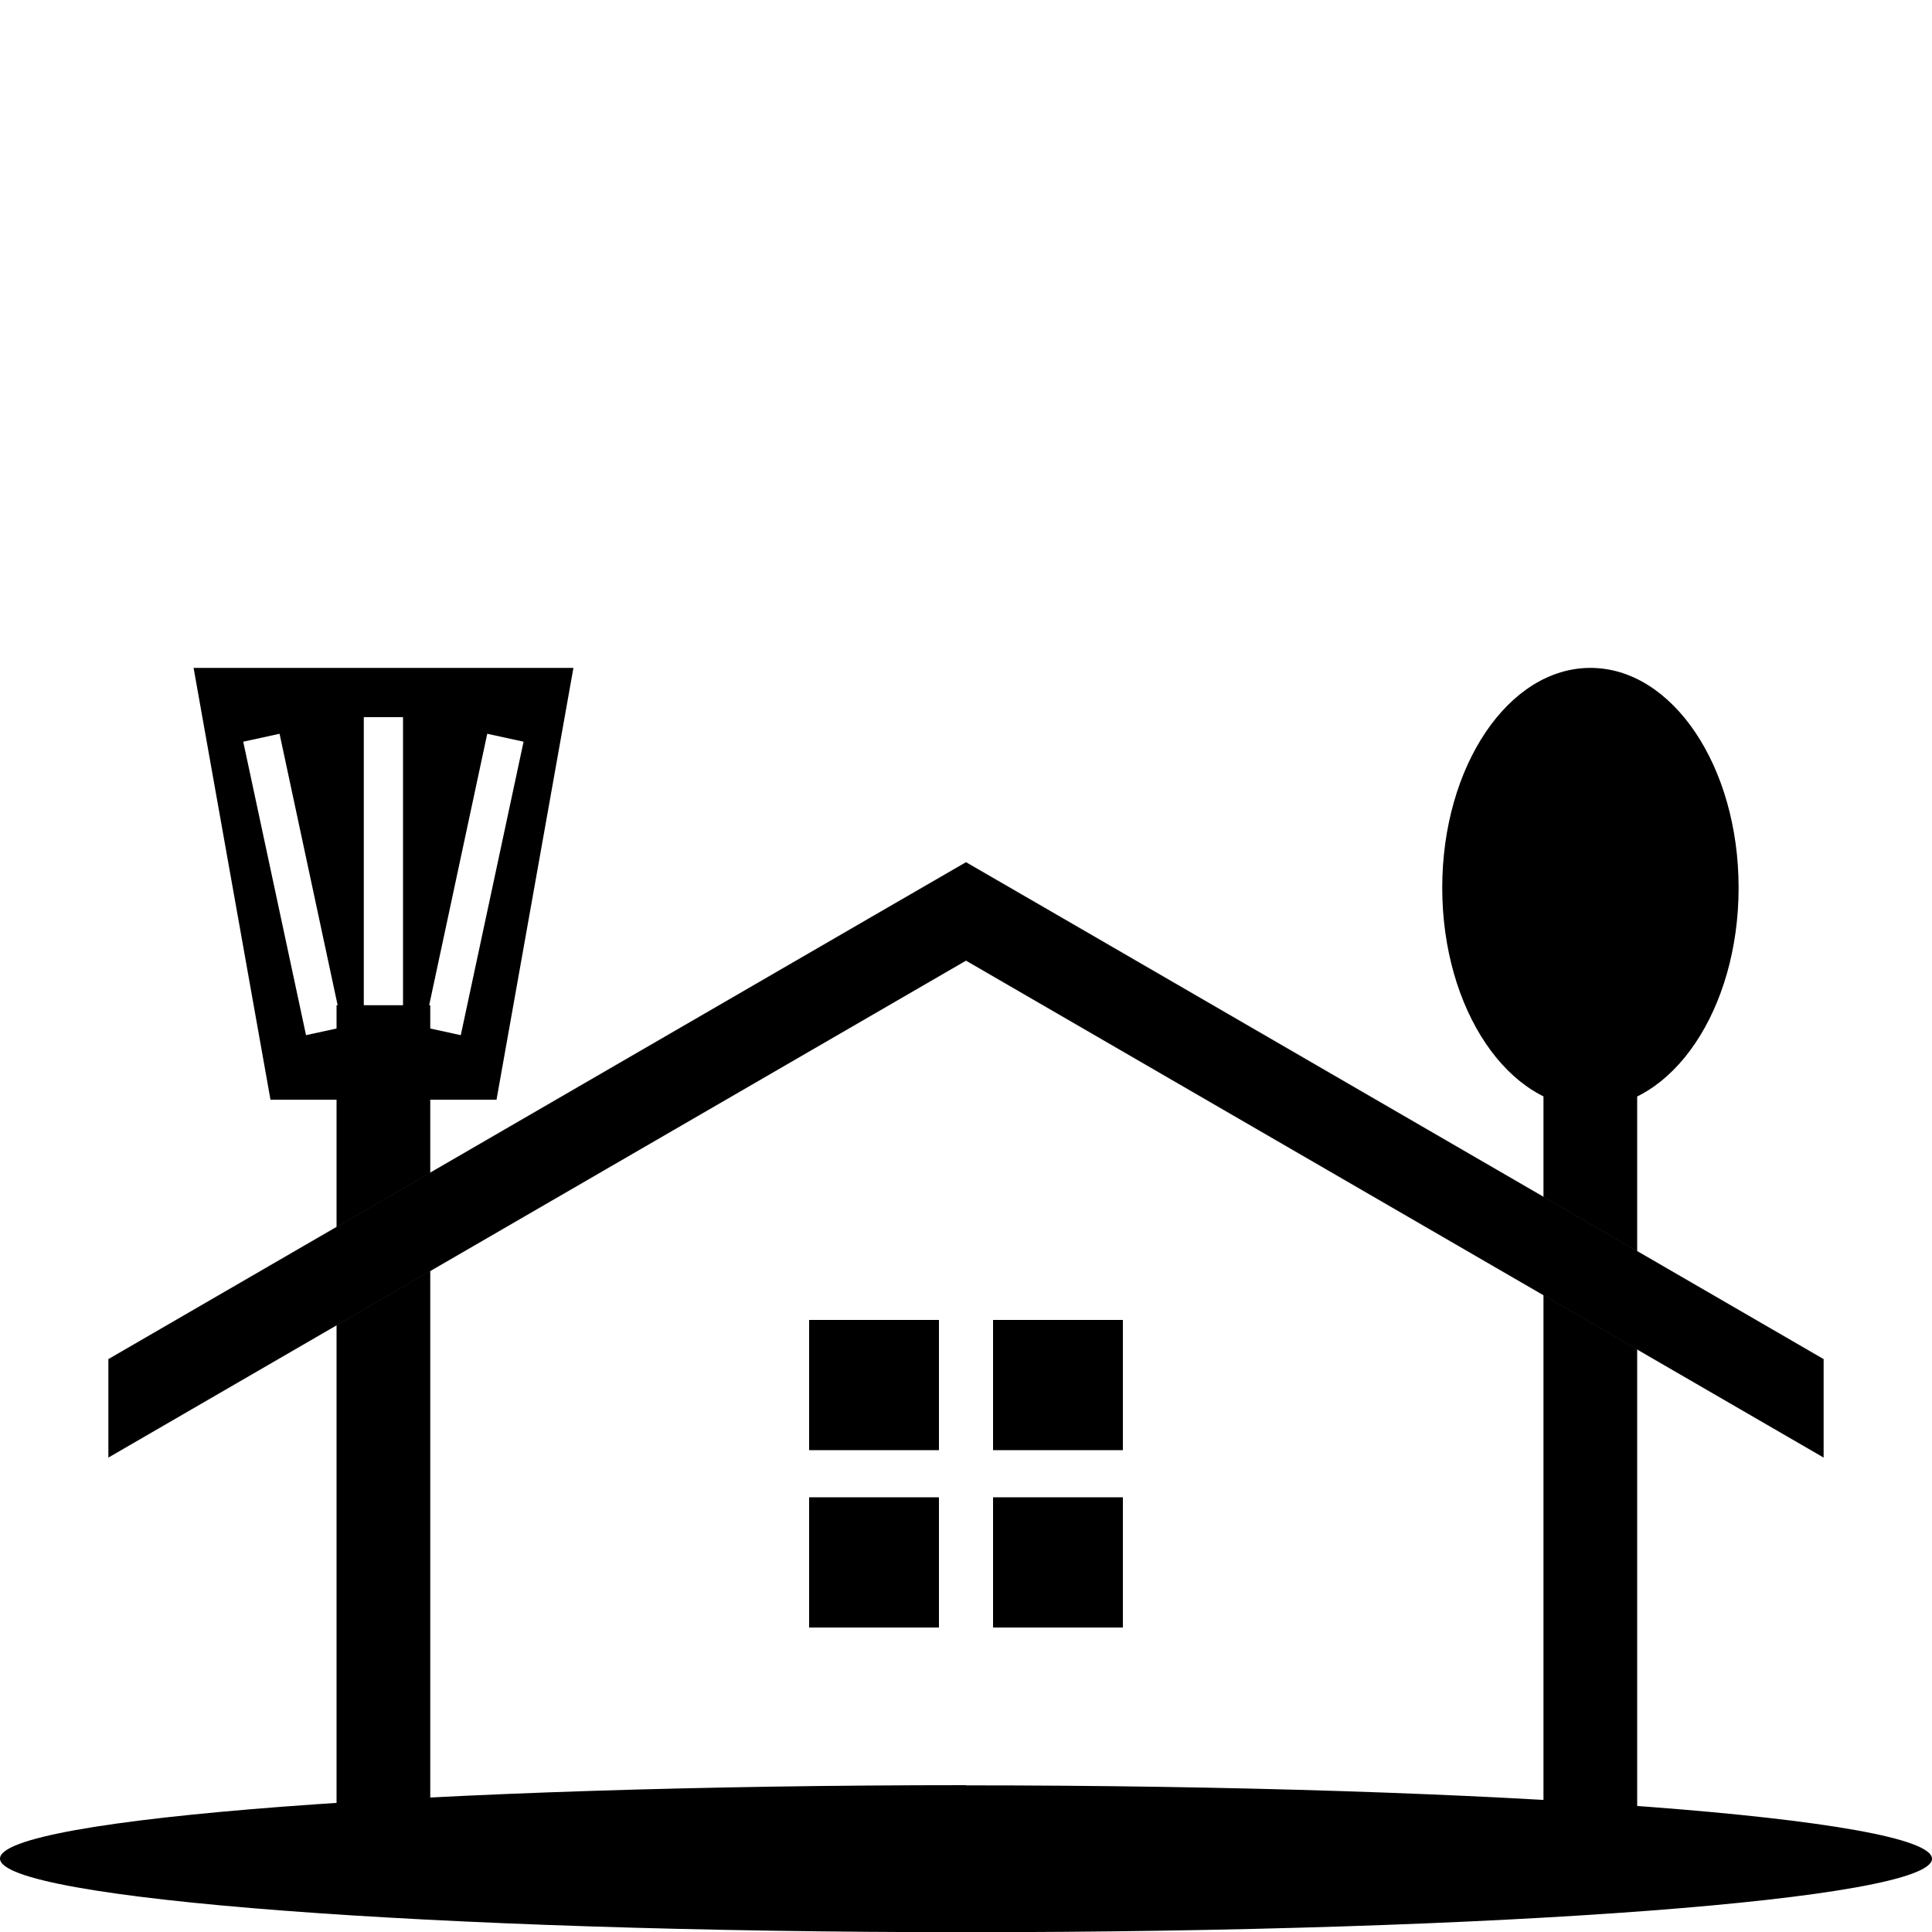
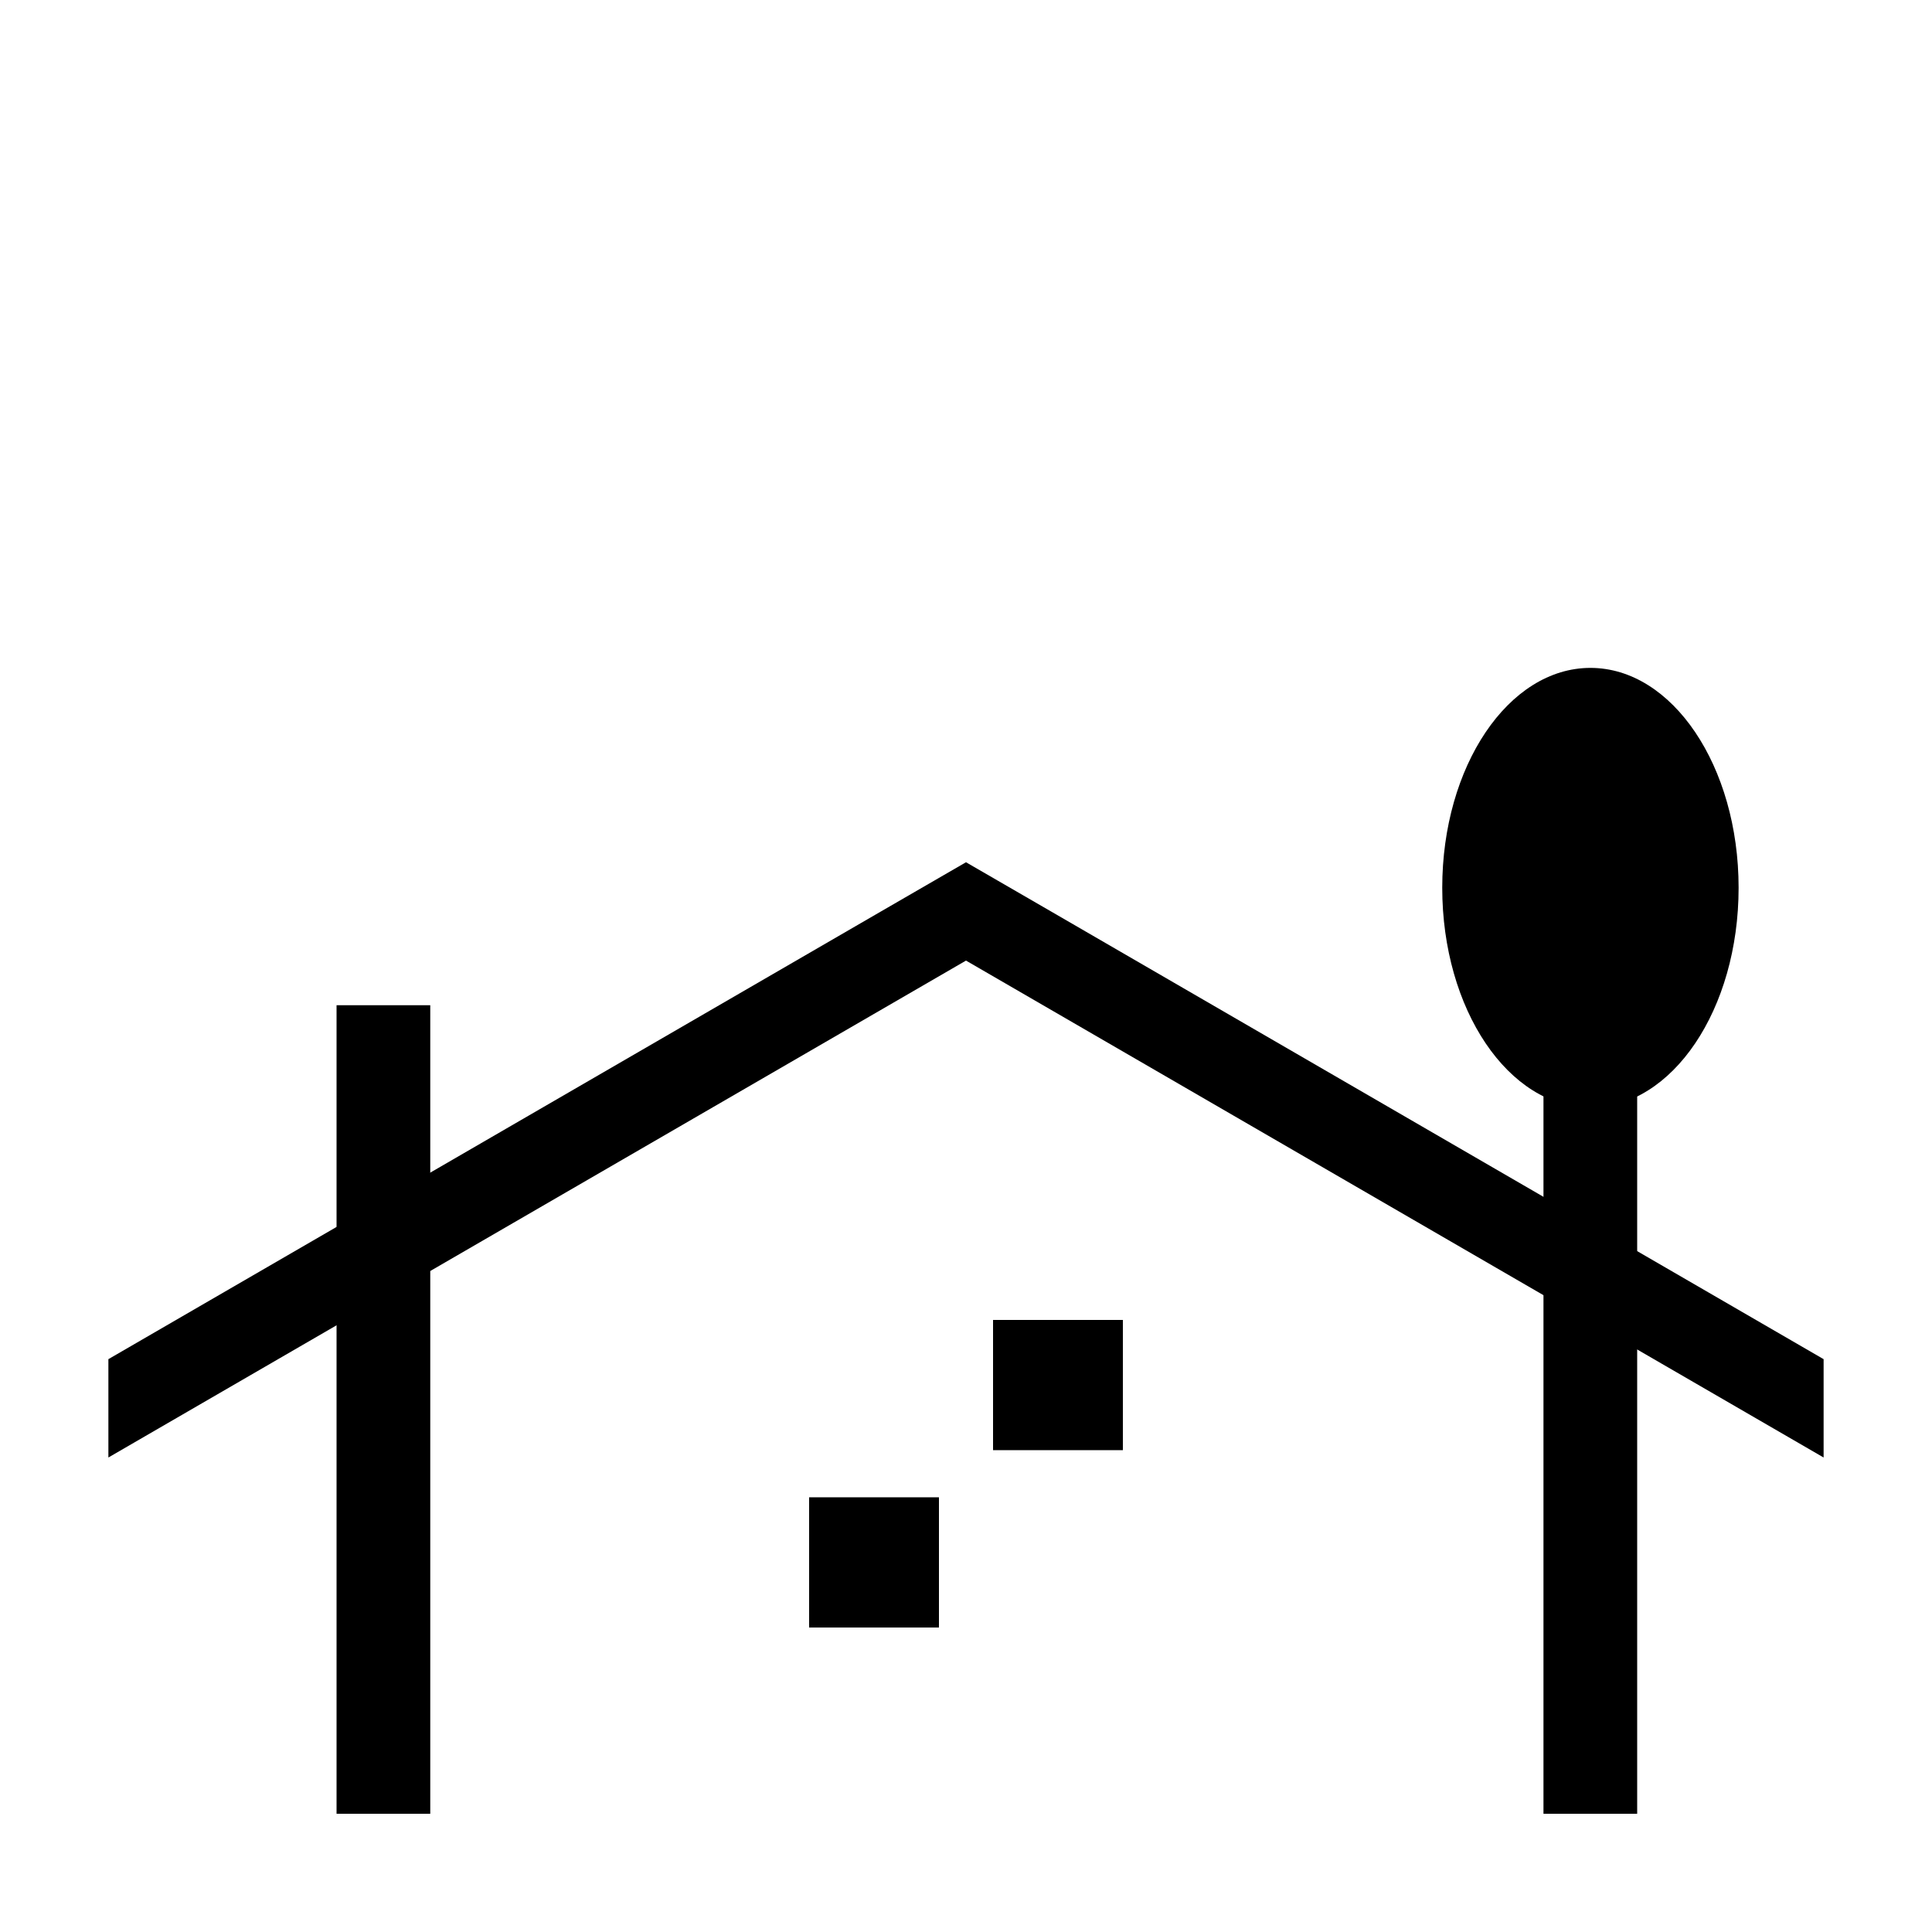
<svg xmlns="http://www.w3.org/2000/svg" id="_レイヤー_1" data-name="レイヤー 1" viewBox="0 0 100 100">
  <defs>
    <style>
      .cls-1, .cls-2 {
        fill: #000;
        stroke-width: 0px;
      }

      .cls-2 {
        fill-rule: evenodd;
      }

      .cls-3 {
        fill: none;
        stroke: #34302f;
        stroke-miterlimit: 2.61;
        stroke-width: .01px;
      }
    </style>
  </defs>
  <rect class="cls-1" x="17.42" y="52.03" width="4.85" height="41.85" />
-   <path class="cls-2" d="M19.85,34.57h-9.83l3.98,22.35h11.7l3.98-22.35h-9.83ZM15.84,53.58l-3.25-15.19,1.88-.41,3.25,15.19-1.88.41ZM20.86,53.51h-2.03v-16.39h2.03v16.39ZM23.85,53.58l-1.88-.41,3.25-15.19,1.88.41-3.25,15.19Z" />
  <rect class="cls-1" x="79.89" y="52.03" width="4.85" height="41.85" />
  <path class="cls-2" d="M82.32,34.57c4.24,0,7.67,5.09,7.67,11.38s-3.43,11.38-7.67,11.38-7.67-5.09-7.67-11.38,3.43-11.38,7.67-11.38" />
-   <path class="cls-2" d="M50,92.41c27.61,0,50,1.7,50,3.8s-22.39,3.8-50,3.8S0,98.3,0,96.2s22.39-3.8,50-3.8" />
-   <rect class="cls-1" x="41.88" y="68.32" width="6.72" height="6.74" />
  <rect class="cls-1" x="51.4" y="68.32" width="6.72" height="6.74" />
  <rect class="cls-1" x="41.88" y="77.5" width="6.72" height="6.74" />
-   <rect class="cls-1" x="51.4" y="77.5" width="6.72" height="6.74" />
  <polygon class="cls-2" points="45.61 47.17 5.61 70.35 5.61 75.44 50 49.72 94.39 75.44 94.39 70.35 54.39 47.17 50 44.63 45.61 47.17" />
-   <polygon class="cls-3" points="45.61 47.17 5.61 70.35 5.61 75.44 50 49.72 94.39 75.44 94.39 70.35 54.39 47.17 50 44.63 45.61 47.17" />
</svg>